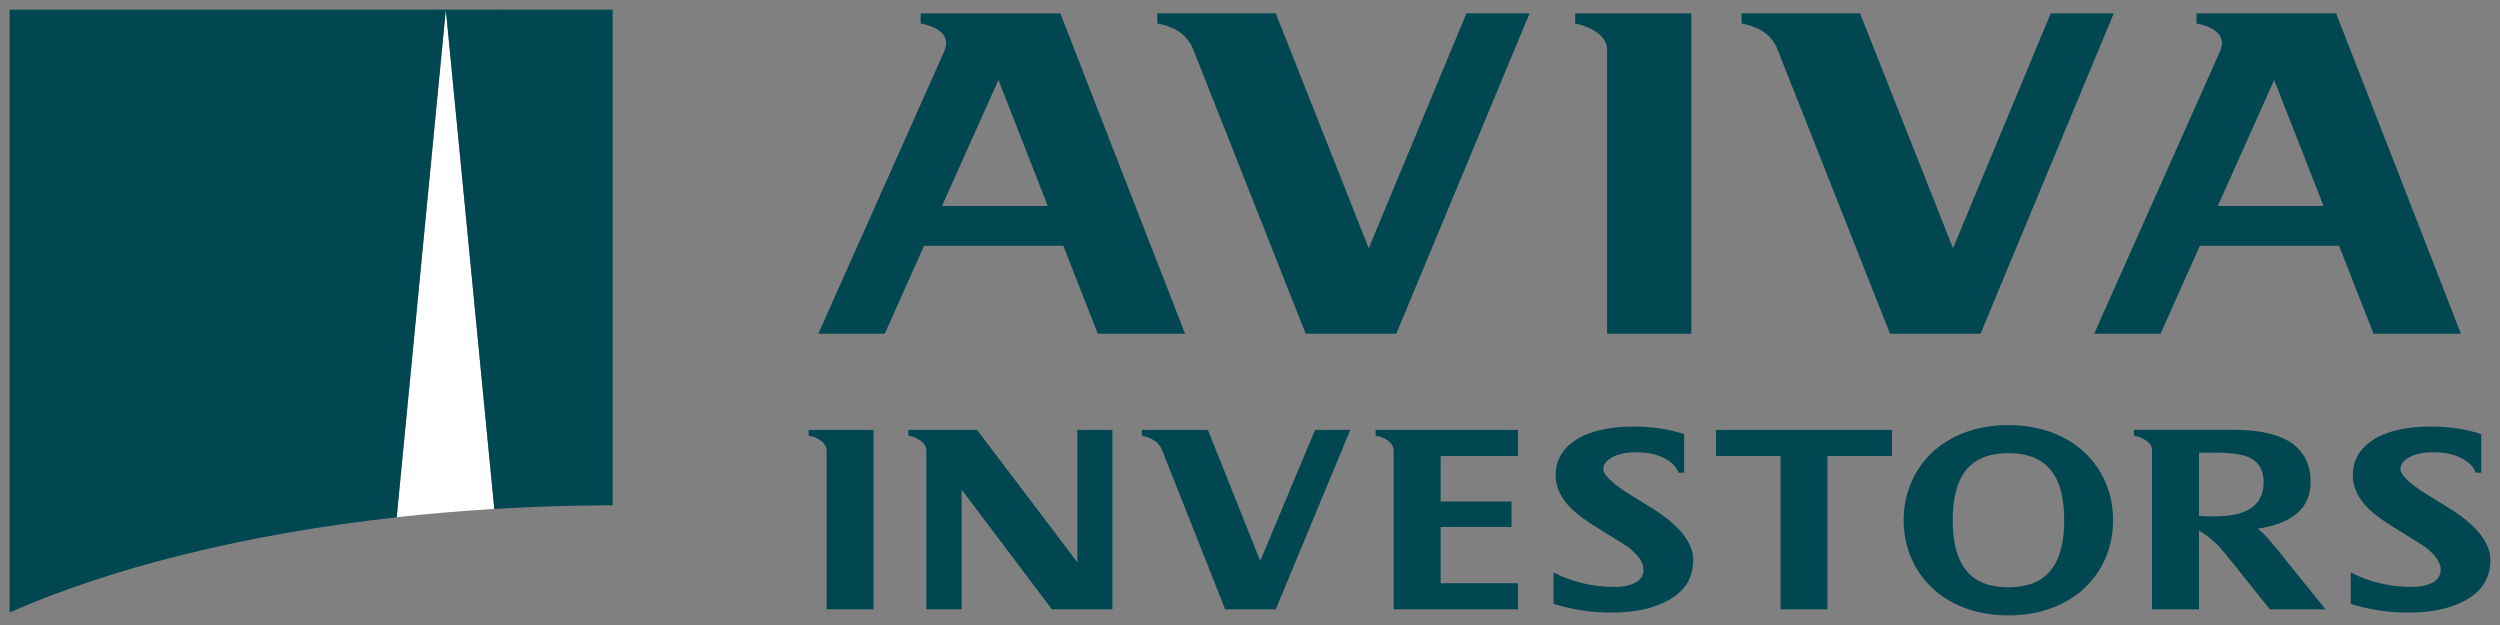
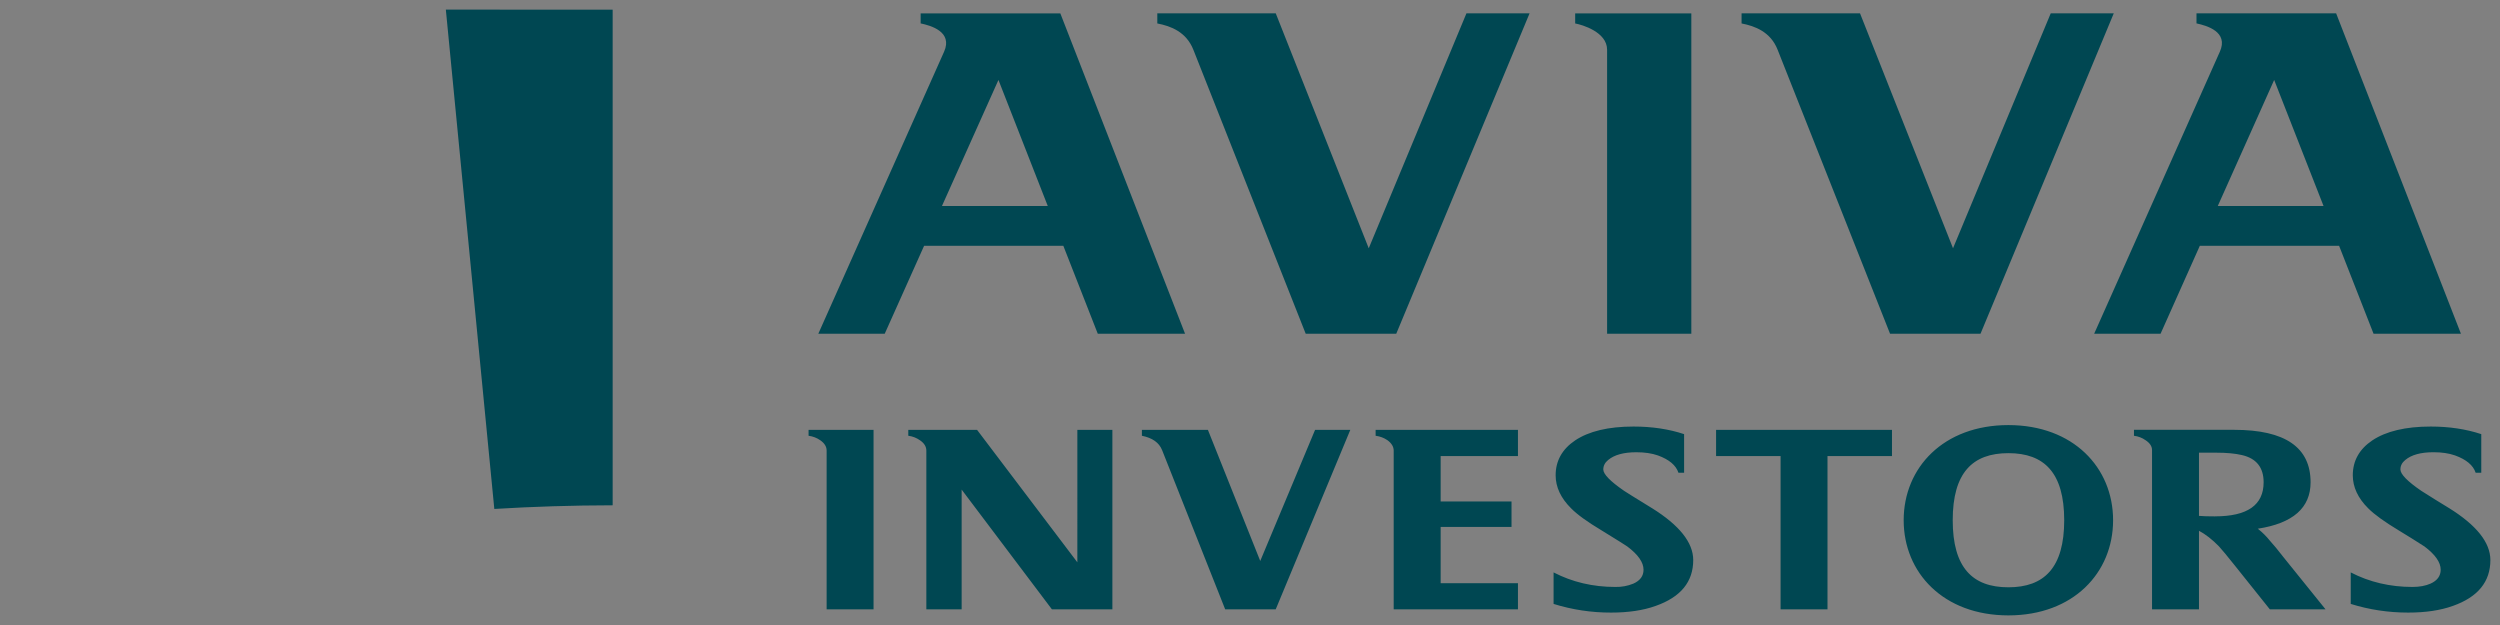
<svg xmlns="http://www.w3.org/2000/svg" width="340" height="85" viewBox="0 0 340 85" fill="none">
  <rect x="0" y="0" width="340" height="85" fill="#808080" stroke="none" />
  <path fill-rule="evenodd" clip-rule="evenodd" d="M273.141 79.872C268.26 79.872 265.569 77.198 265.569 70.751C265.569 64.3 268.26 61.629 273.141 61.629C278.023 61.629 280.732 64.3 280.732 70.751C280.732 77.198 278.023 79.872 273.141 79.872ZM273.141 57.811C264.315 57.811 258.9 63.602 258.9 70.751C258.9 77.901 264.318 83.693 273.141 83.693C281.967 83.693 287.38 77.901 287.38 70.751C287.38 63.602 281.967 57.811 273.141 57.811ZM333.058 69.094C331.796 68.327 330.542 67.547 329.297 66.754C327.405 65.461 326.457 64.486 326.457 63.846C326.457 63.341 326.677 62.915 327.117 62.559C327.96 61.851 329.242 61.504 330.951 61.504C332.085 61.504 333.061 61.648 333.878 61.935C335.417 62.489 336.354 63.276 336.689 64.293H337.453V59.042C335.38 58.355 333.09 58.01 330.583 58.01C327.159 58.01 324.497 58.647 322.621 59.902C320.859 61.094 319.98 62.68 319.98 64.641C319.98 66.24 320.681 67.751 322.081 69.136C322.929 69.988 324.327 70.989 326.261 72.155C327.431 72.862 328.591 73.586 329.74 74.327C331.203 75.43 331.933 76.483 331.933 77.484C331.933 78.328 331.47 78.96 330.559 79.371C329.879 79.669 329.065 79.825 328.099 79.825C325.044 79.825 322.241 79.166 319.7 77.847V82.133C322.21 82.917 324.819 83.312 327.51 83.312C329.879 83.312 331.904 83.011 333.595 82.402C336.993 81.2 338.691 79.122 338.691 76.168C338.691 73.79 336.815 71.427 333.059 69.093L333.058 69.094ZM301.241 70.228C300.325 70.228 299.603 70.208 299.061 70.159V61.565H301.406C302.804 61.565 303.966 61.67 304.903 61.889C306.869 62.344 307.853 63.578 307.853 65.587C307.853 68.69 305.646 70.224 301.241 70.224V70.228ZM309.557 74.522C309.153 74.057 308.876 73.73 308.719 73.552C308.231 72.942 307.675 72.389 307.062 71.906C311.847 71.166 314.239 69.064 314.239 65.591C314.239 60.84 310.773 58.456 303.856 58.456H290.219V59.266C290.79 59.335 291.319 59.533 291.795 59.867C292.376 60.248 292.677 60.695 292.677 61.21V82.866H299.061V72.187C299.977 72.673 300.875 73.379 301.781 74.309C302.178 74.743 302.917 75.627 303.987 76.975L308.698 82.869H316.273L310.53 75.747L309.557 74.524L309.557 74.522ZM233.383 62.021H242.159V82.868H248.54V62.021H257.309V58.459H233.386V62.021H233.383ZM224.646 69.096C222.304 67.659 221.05 66.875 220.883 66.757C218.998 65.463 218.048 64.489 218.048 63.848C218.048 63.343 218.271 62.918 218.705 62.562C219.551 61.854 220.833 61.506 222.539 61.506C223.675 61.506 224.646 61.65 225.471 61.938C227.002 62.492 227.939 63.279 228.269 64.296H229.038V59.042C226.971 58.355 224.68 58.01 222.165 58.01C218.742 58.01 216.088 58.647 214.208 59.902C212.449 61.094 211.567 62.68 211.567 64.641C211.567 66.24 212.274 67.751 213.674 69.136C214.512 69.989 215.902 70.989 217.852 72.155C219.967 73.459 221.126 74.178 221.322 74.327C222.788 75.43 223.521 76.483 223.521 77.484C223.521 78.329 223.063 78.961 222.144 79.371C221.365 79.691 220.527 79.846 219.684 79.825C216.632 79.825 213.834 79.166 211.287 77.847V82.133C213.816 82.921 216.451 83.319 219.1 83.312C221.461 83.312 223.49 83.011 225.175 82.402C228.586 81.2 230.279 79.122 230.279 76.169C230.279 73.79 228.4 71.428 224.646 69.094V69.096ZM187.085 59.264C187.681 59.343 188.22 59.543 188.694 59.87C189.254 60.278 189.542 60.754 189.542 61.284V82.868H206.442V79.313H195.928V71.666H205.566V68.2H195.928V62.021H206.442V58.459H187.084L187.085 59.264ZM171.393 76.292L164.274 58.459H155.297V59.264C156.726 59.551 157.636 60.194 158.045 61.214L166.625 82.868H173.498L183.643 58.459H178.853L171.393 76.292ZM146.52 76.474L132.879 58.459H123.527V59.261C124.111 59.34 124.645 59.543 125.137 59.893C125.701 60.285 125.982 60.747 125.982 61.281V82.867H130.783V66.584L143.058 82.867H151.284V58.458H146.521L146.52 76.474ZM109.966 59.264C110.547 59.343 111.092 59.543 111.579 59.891C112.141 60.288 112.421 60.75 112.421 61.276V82.865H118.803V58.459H109.966L109.966 59.264ZM186.147 33.763L173.5 1.809H157.393V3.189C159.257 3.546 161.337 4.349 162.295 6.759L177.576 45.388H189.89L208.024 1.809H199.439L186.15 33.763H186.147ZM278.902 1.809L265.611 33.763L252.961 1.809H236.854V3.189C238.71 3.546 240.803 4.349 241.754 6.759L257.047 45.388H269.349L287.474 1.809H278.902ZM301.618 28.013L309.287 10.873L316.001 28.013H301.618ZM317.715 1.816H298.723V3.183C300.103 3.476 303.121 4.318 301.898 7.036L284.807 45.388H293.837L299.176 33.428H318.118L322.803 45.388H334.686L317.715 1.819V1.816ZM128.107 28.013L135.789 10.873L142.495 28.013H128.107ZM125.207 1.816V3.183C126.605 3.476 129.604 4.318 128.395 7.036L111.291 45.388H120.323L125.678 33.428H144.612L149.298 45.388H161.167L144.204 1.819H125.207V1.816ZM214.224 3.191C215.166 3.358 218.564 4.354 218.564 6.756V45.385H230.02V1.819H214.224V3.194V3.191Z" fill="#004752" />
-   <path fill-rule="evenodd" clip-rule="evenodd" d="M67.224 69.214L60.631 1.307L53.949 70.337C58.365 69.857 62.791 69.481 67.224 69.211" fill="white" />
-   <path fill-rule="evenodd" clip-rule="evenodd" d="M83.321 68.722V1.317L60.634 1.307V1.315L67.227 69.217C72.475 68.898 77.846 68.728 83.321 68.72" fill="#004752" />
-   <path fill-rule="evenodd" clip-rule="evenodd" d="M53.952 70.351L60.631 1.318V1.308L1.311 1.318L1.308 83.289C15.254 77.168 33.41 72.62 53.952 70.351" fill="#004752" />
+   <path fill-rule="evenodd" clip-rule="evenodd" d="M83.321 68.722V1.317L60.634 1.307L67.227 69.217C72.475 68.898 77.846 68.728 83.321 68.72" fill="#004752" />
</svg>